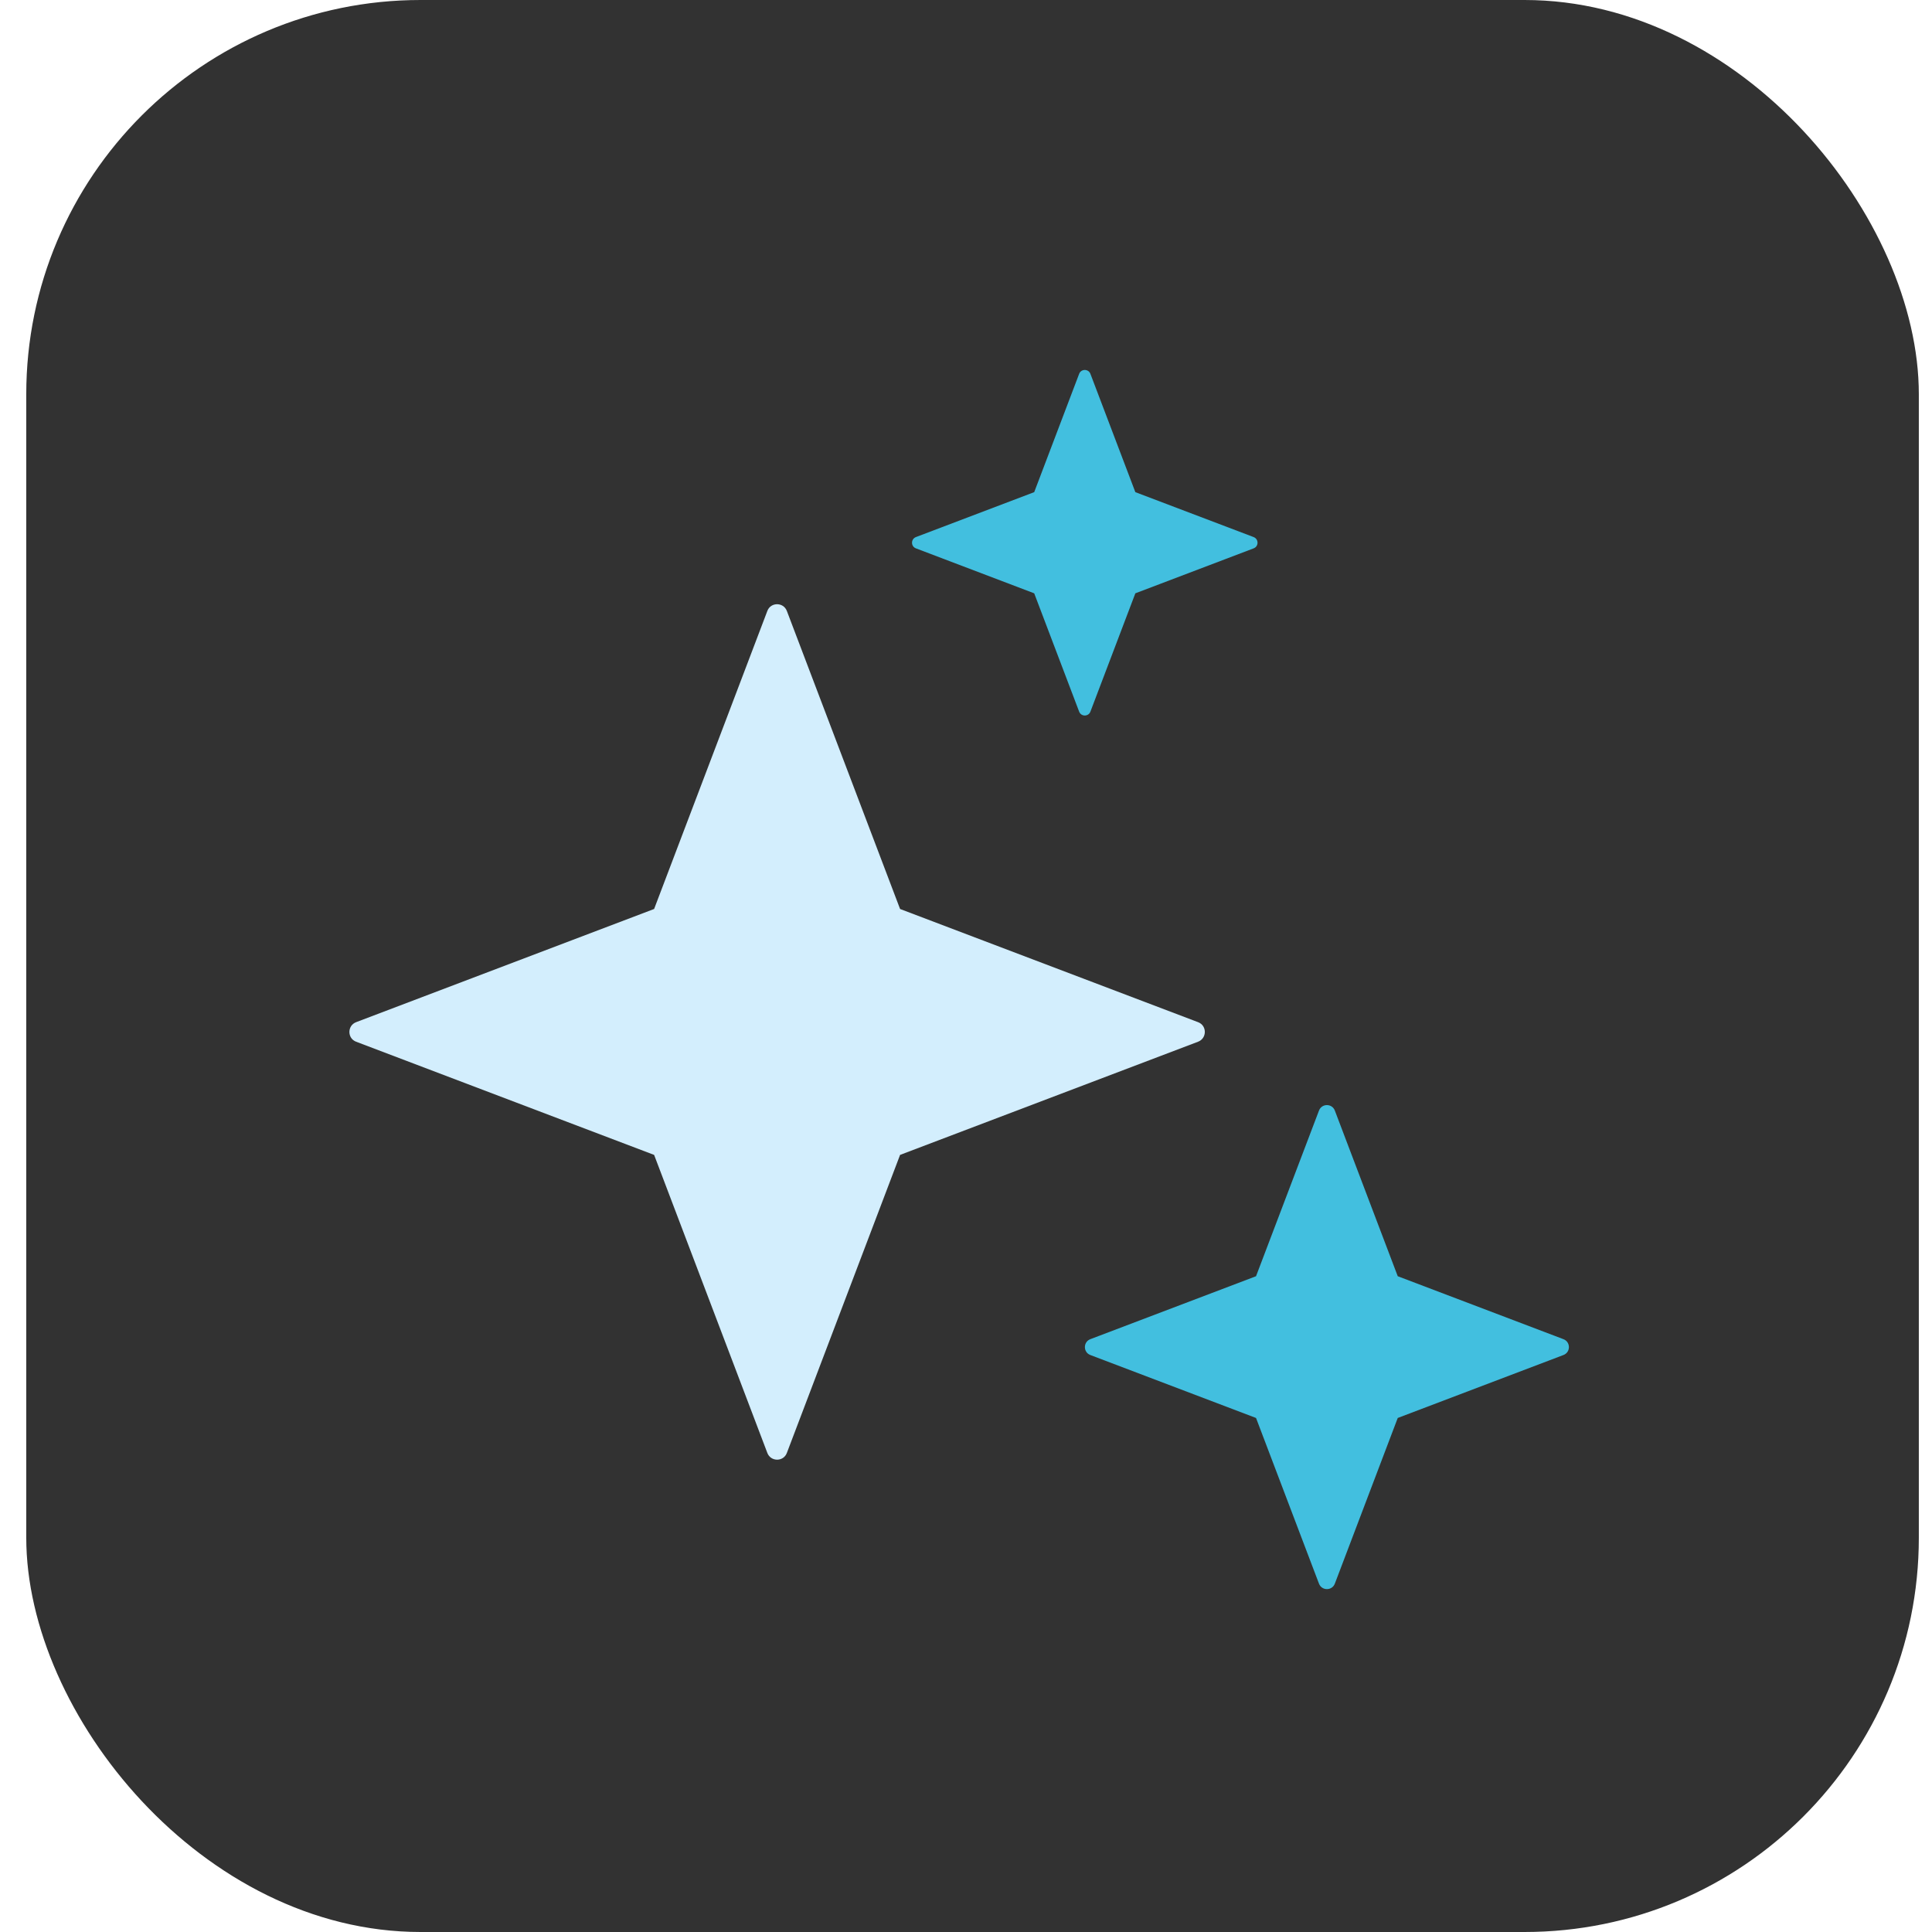
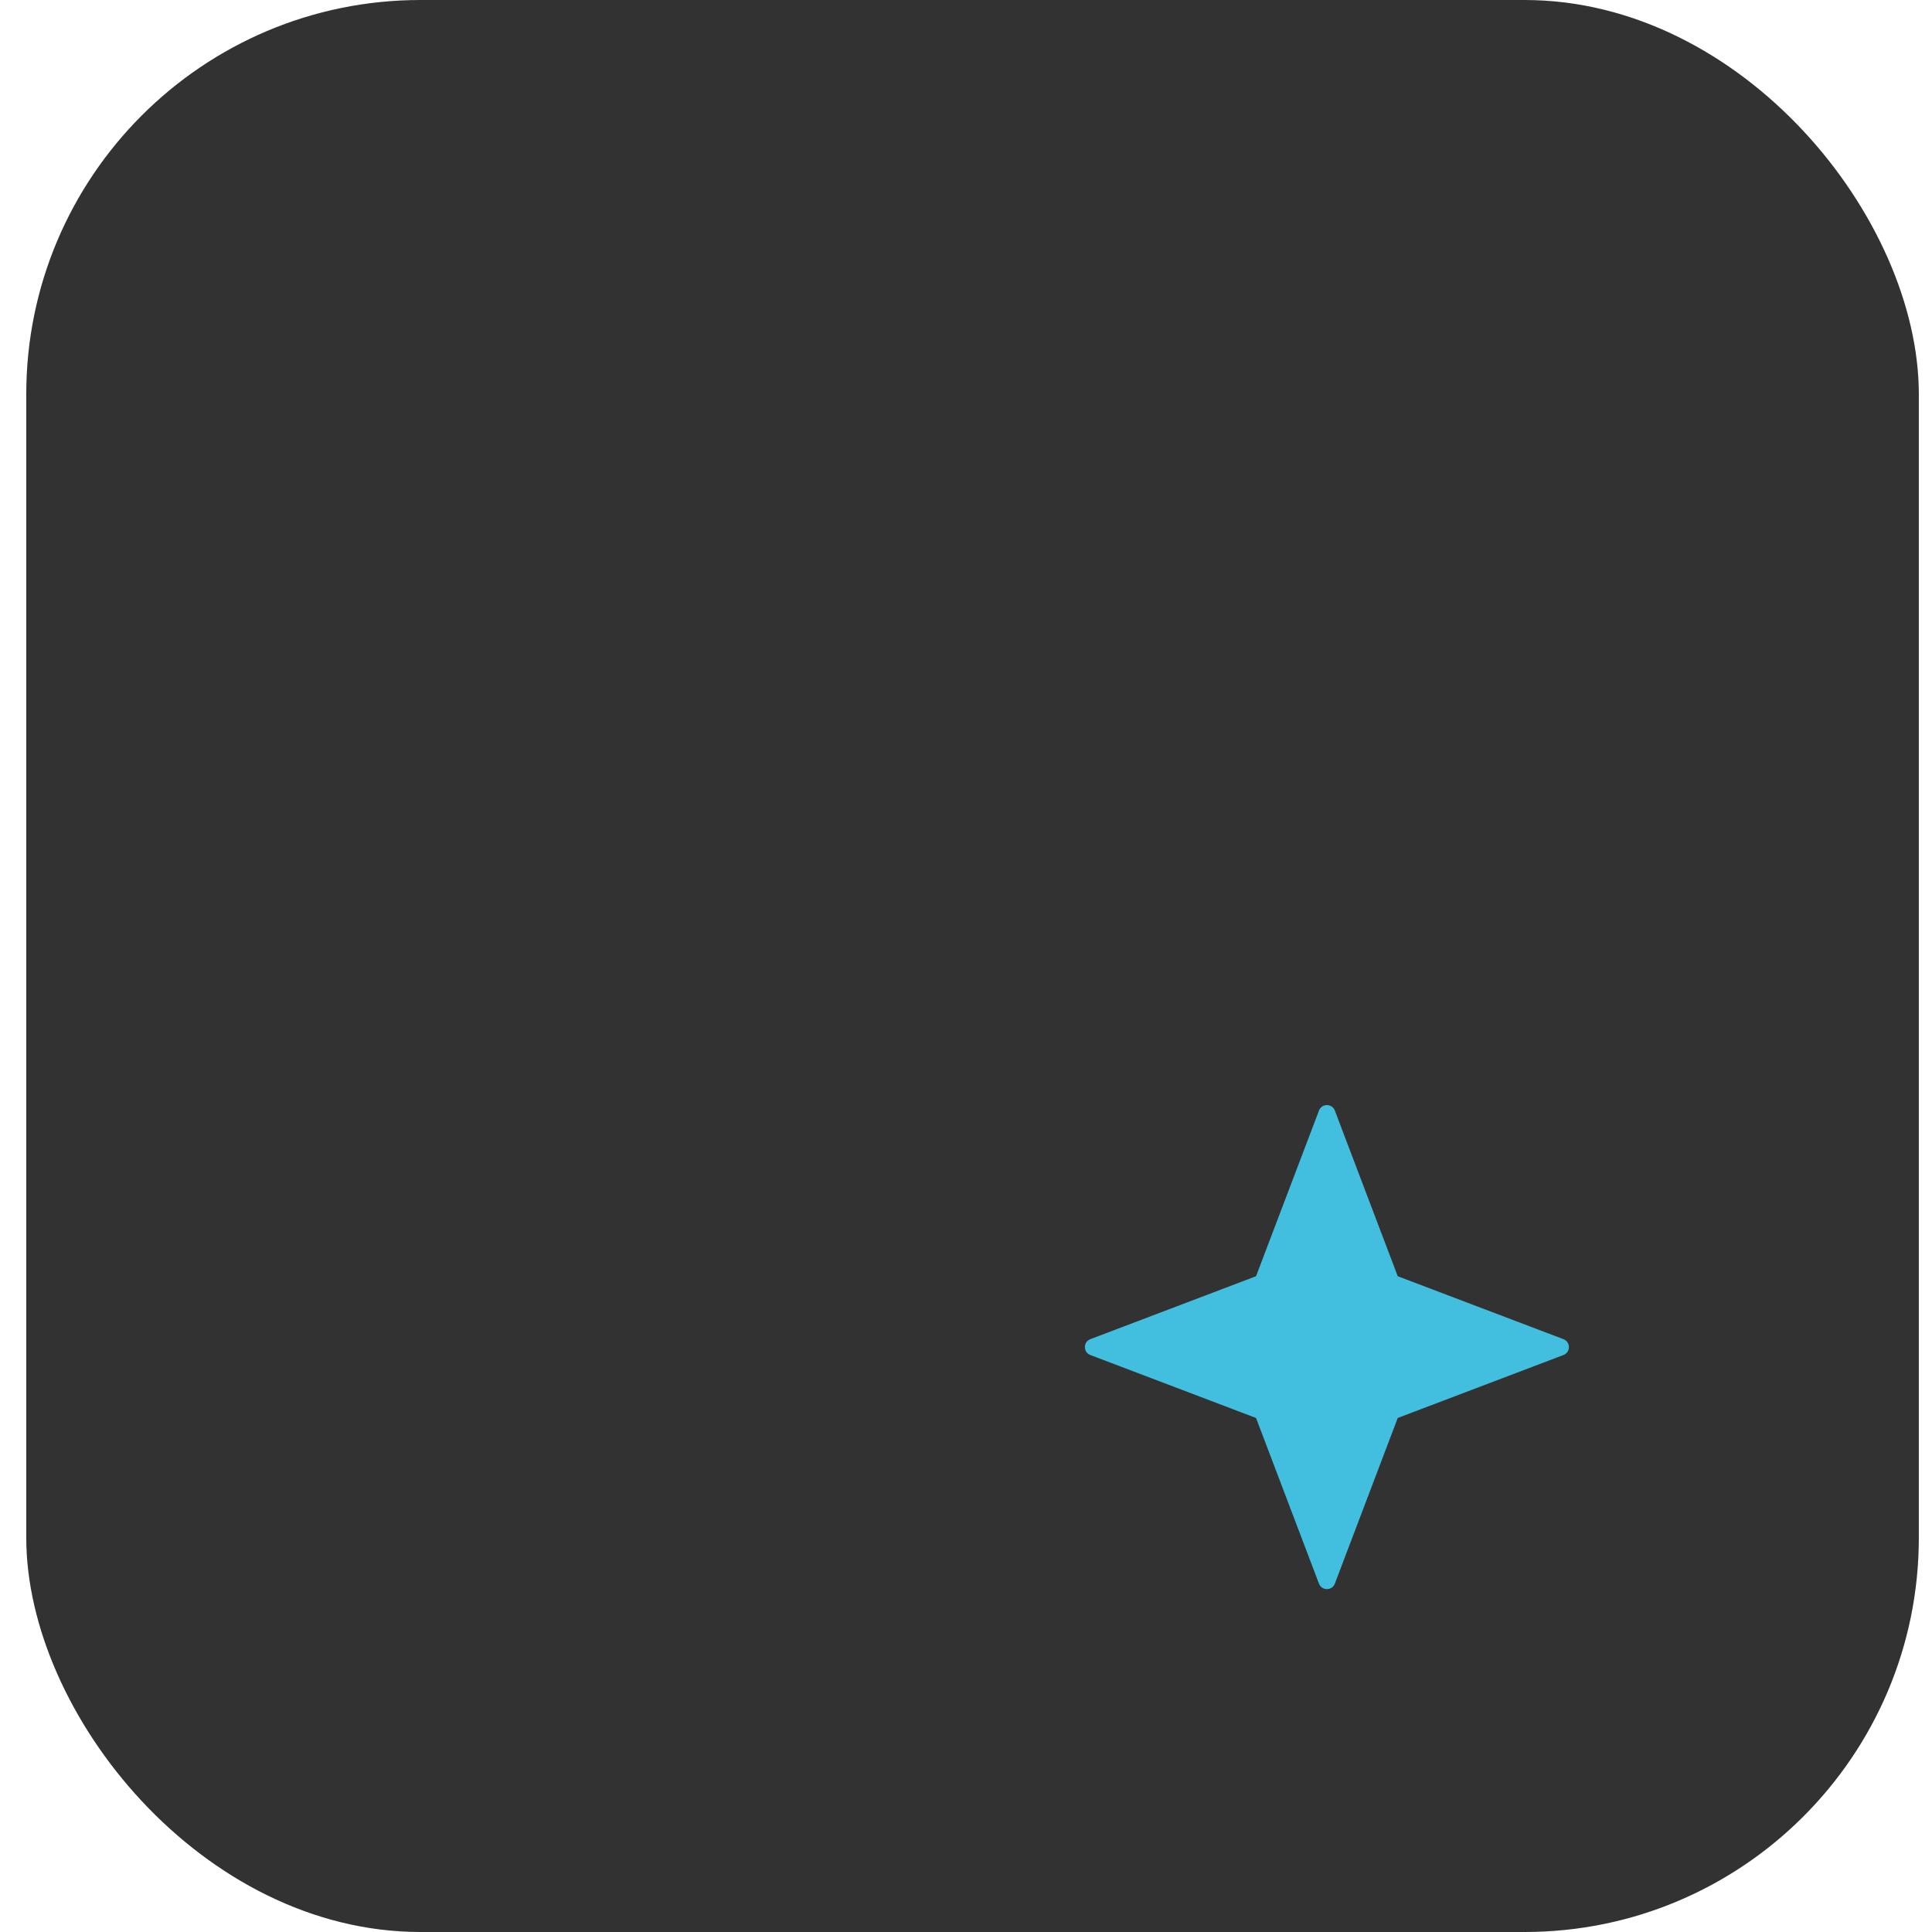
<svg xmlns="http://www.w3.org/2000/svg" width="49" height="49" viewBox="0 0 49 49" fill="none">
  <rect x="0.666" y="0" width="48" height="49" rx="10" fill="#323232" />
-   <path d="M9.031 25.925L16.59 23.054L19.462 15.494C19.547 15.268 19.869 15.268 19.956 15.494L22.828 23.054L30.387 25.925C30.614 26.011 30.614 26.332 30.387 26.42L22.828 29.291L19.956 36.851C19.871 37.077 19.549 37.077 19.462 36.851L16.59 29.291L9.031 26.42C8.805 26.334 8.805 26.013 9.031 25.925Z" fill="#D3EEFD" />
  <path d="M27.655 33.964L31.856 32.368L33.452 28.168C33.522 27.981 33.785 27.981 33.855 28.168L35.45 32.368L39.651 33.964C39.838 34.034 39.838 34.297 39.651 34.367L35.45 35.963L33.855 40.164C33.785 40.35 33.522 40.35 33.452 40.164L31.856 35.963L27.655 34.367C27.469 34.297 27.469 34.034 27.655 33.964Z" fill="#42BFDF" />
-   <path d="M23.231 13.621L26.23 12.482L27.369 9.483C27.418 9.35 27.607 9.35 27.656 9.483L28.795 12.482L31.794 13.621C31.927 13.671 31.927 13.859 31.794 13.908L28.795 15.048L27.656 18.047C27.607 18.18 27.418 18.18 27.369 18.047L26.23 15.048L23.231 13.908C23.098 13.859 23.098 13.671 23.231 13.621Z" fill="#42BFDF" />
</svg>